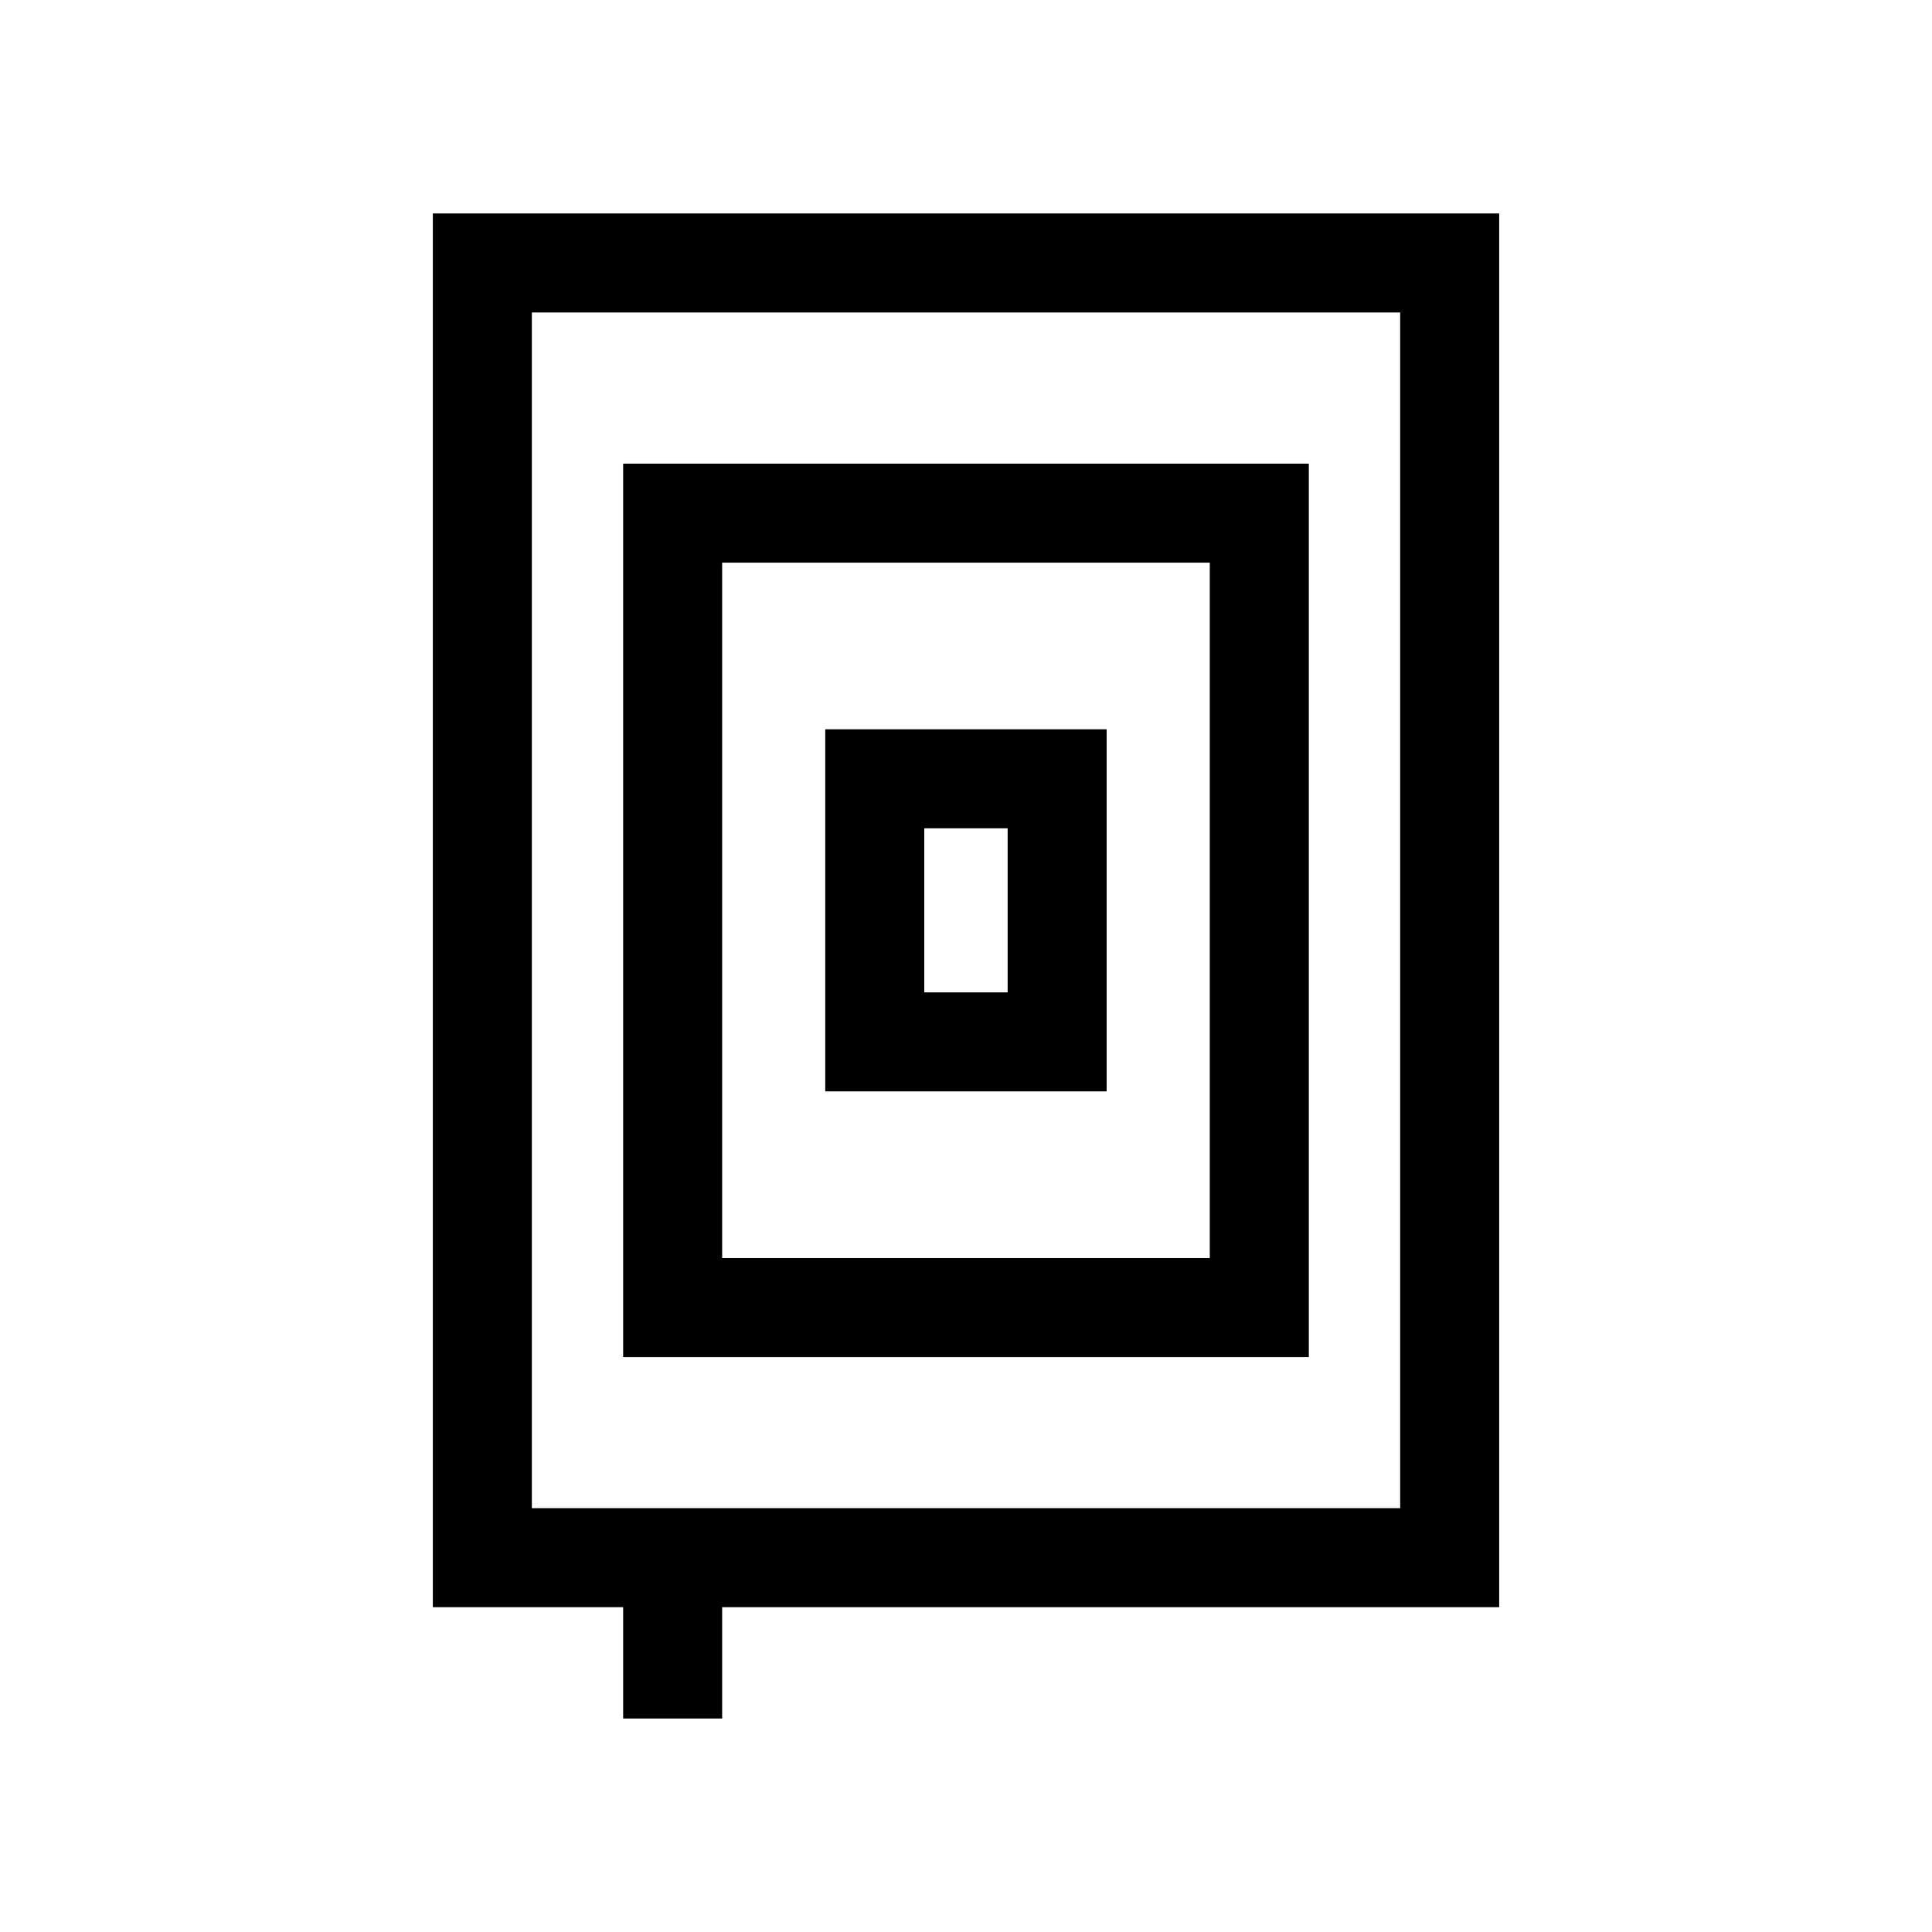
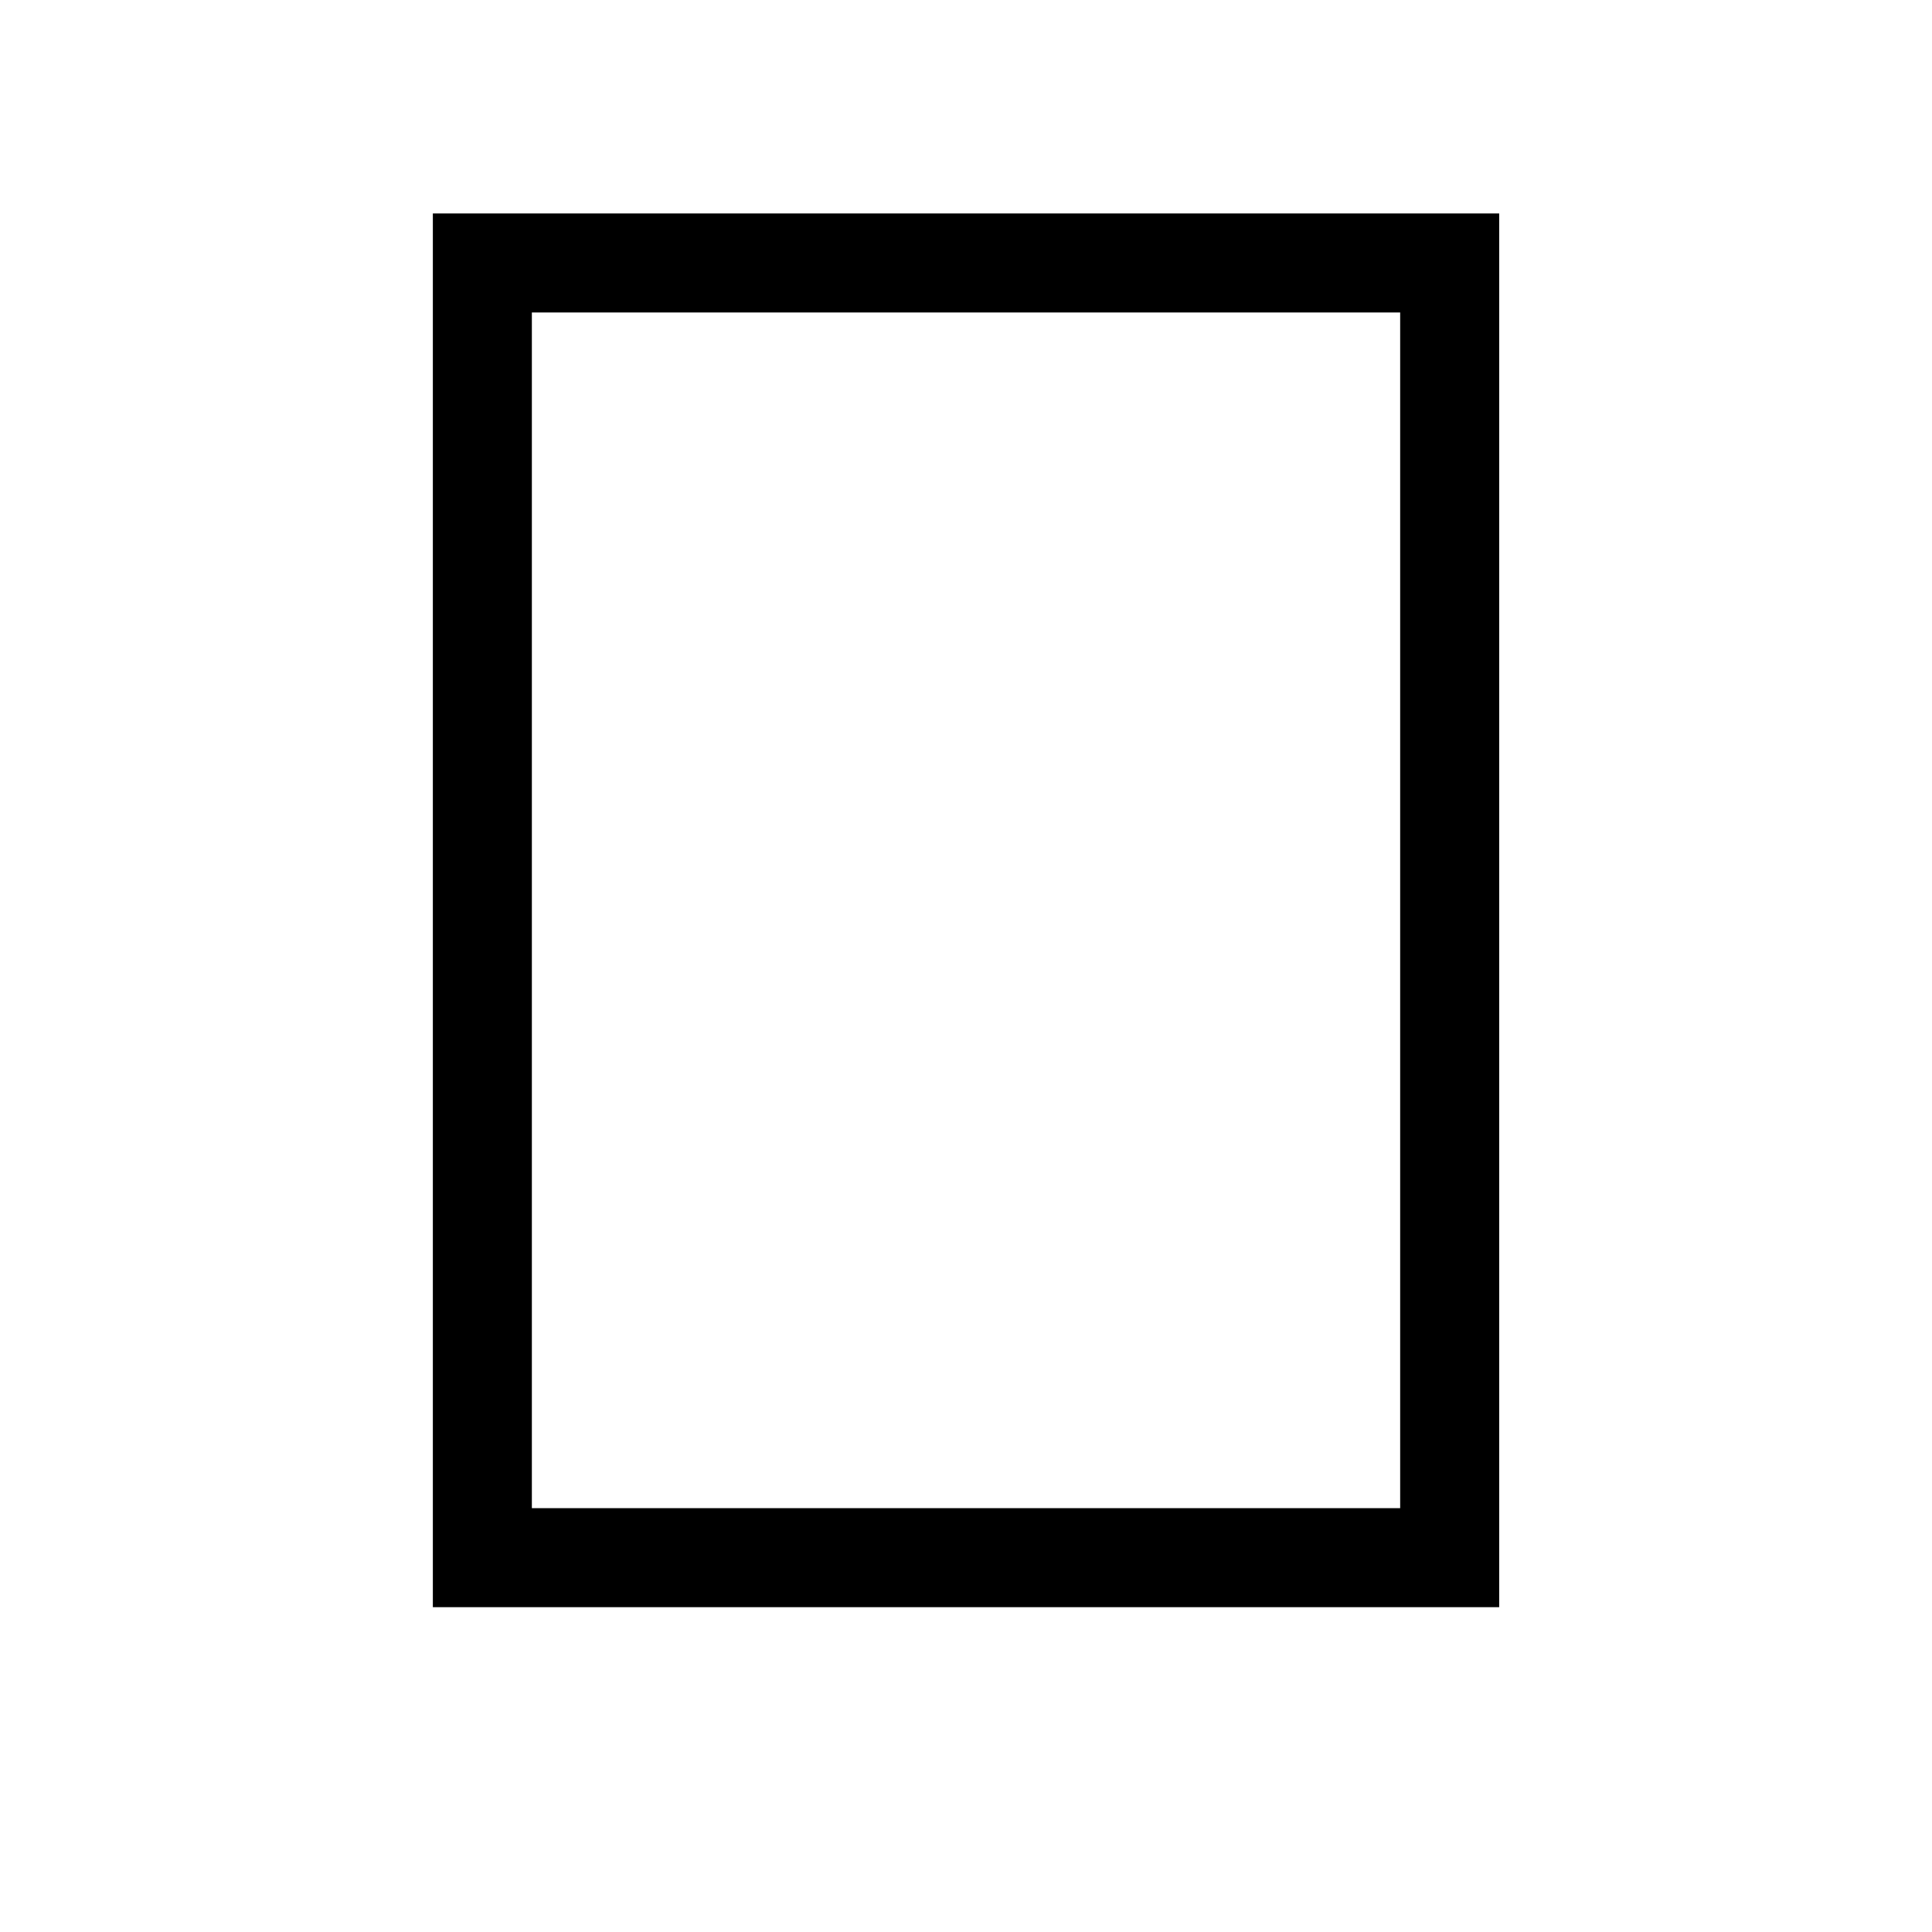
<svg xmlns="http://www.w3.org/2000/svg" fill="#000000" width="800px" height="800px" version="1.1" viewBox="144 144 512 512">
  <g>
    <path d="m258.71 200.57v369.35h282.59v-369.35h-282.59zm26.238 26.238h230.11v316.87h-230.11z" />
-     <path d="m309.14 266.87v236.78h181.71v-236.78zm26.238 26.238h129.23v184.3h-129.23z" />
-     <path d="m362.7 337.27v95.961h74.578v-95.961zm26.238 26.238h22.098v43.48h-22.098z" />
-     <path d="m309.14 556.8v42.621h26.238v-42.621z" />
  </g>
</svg>